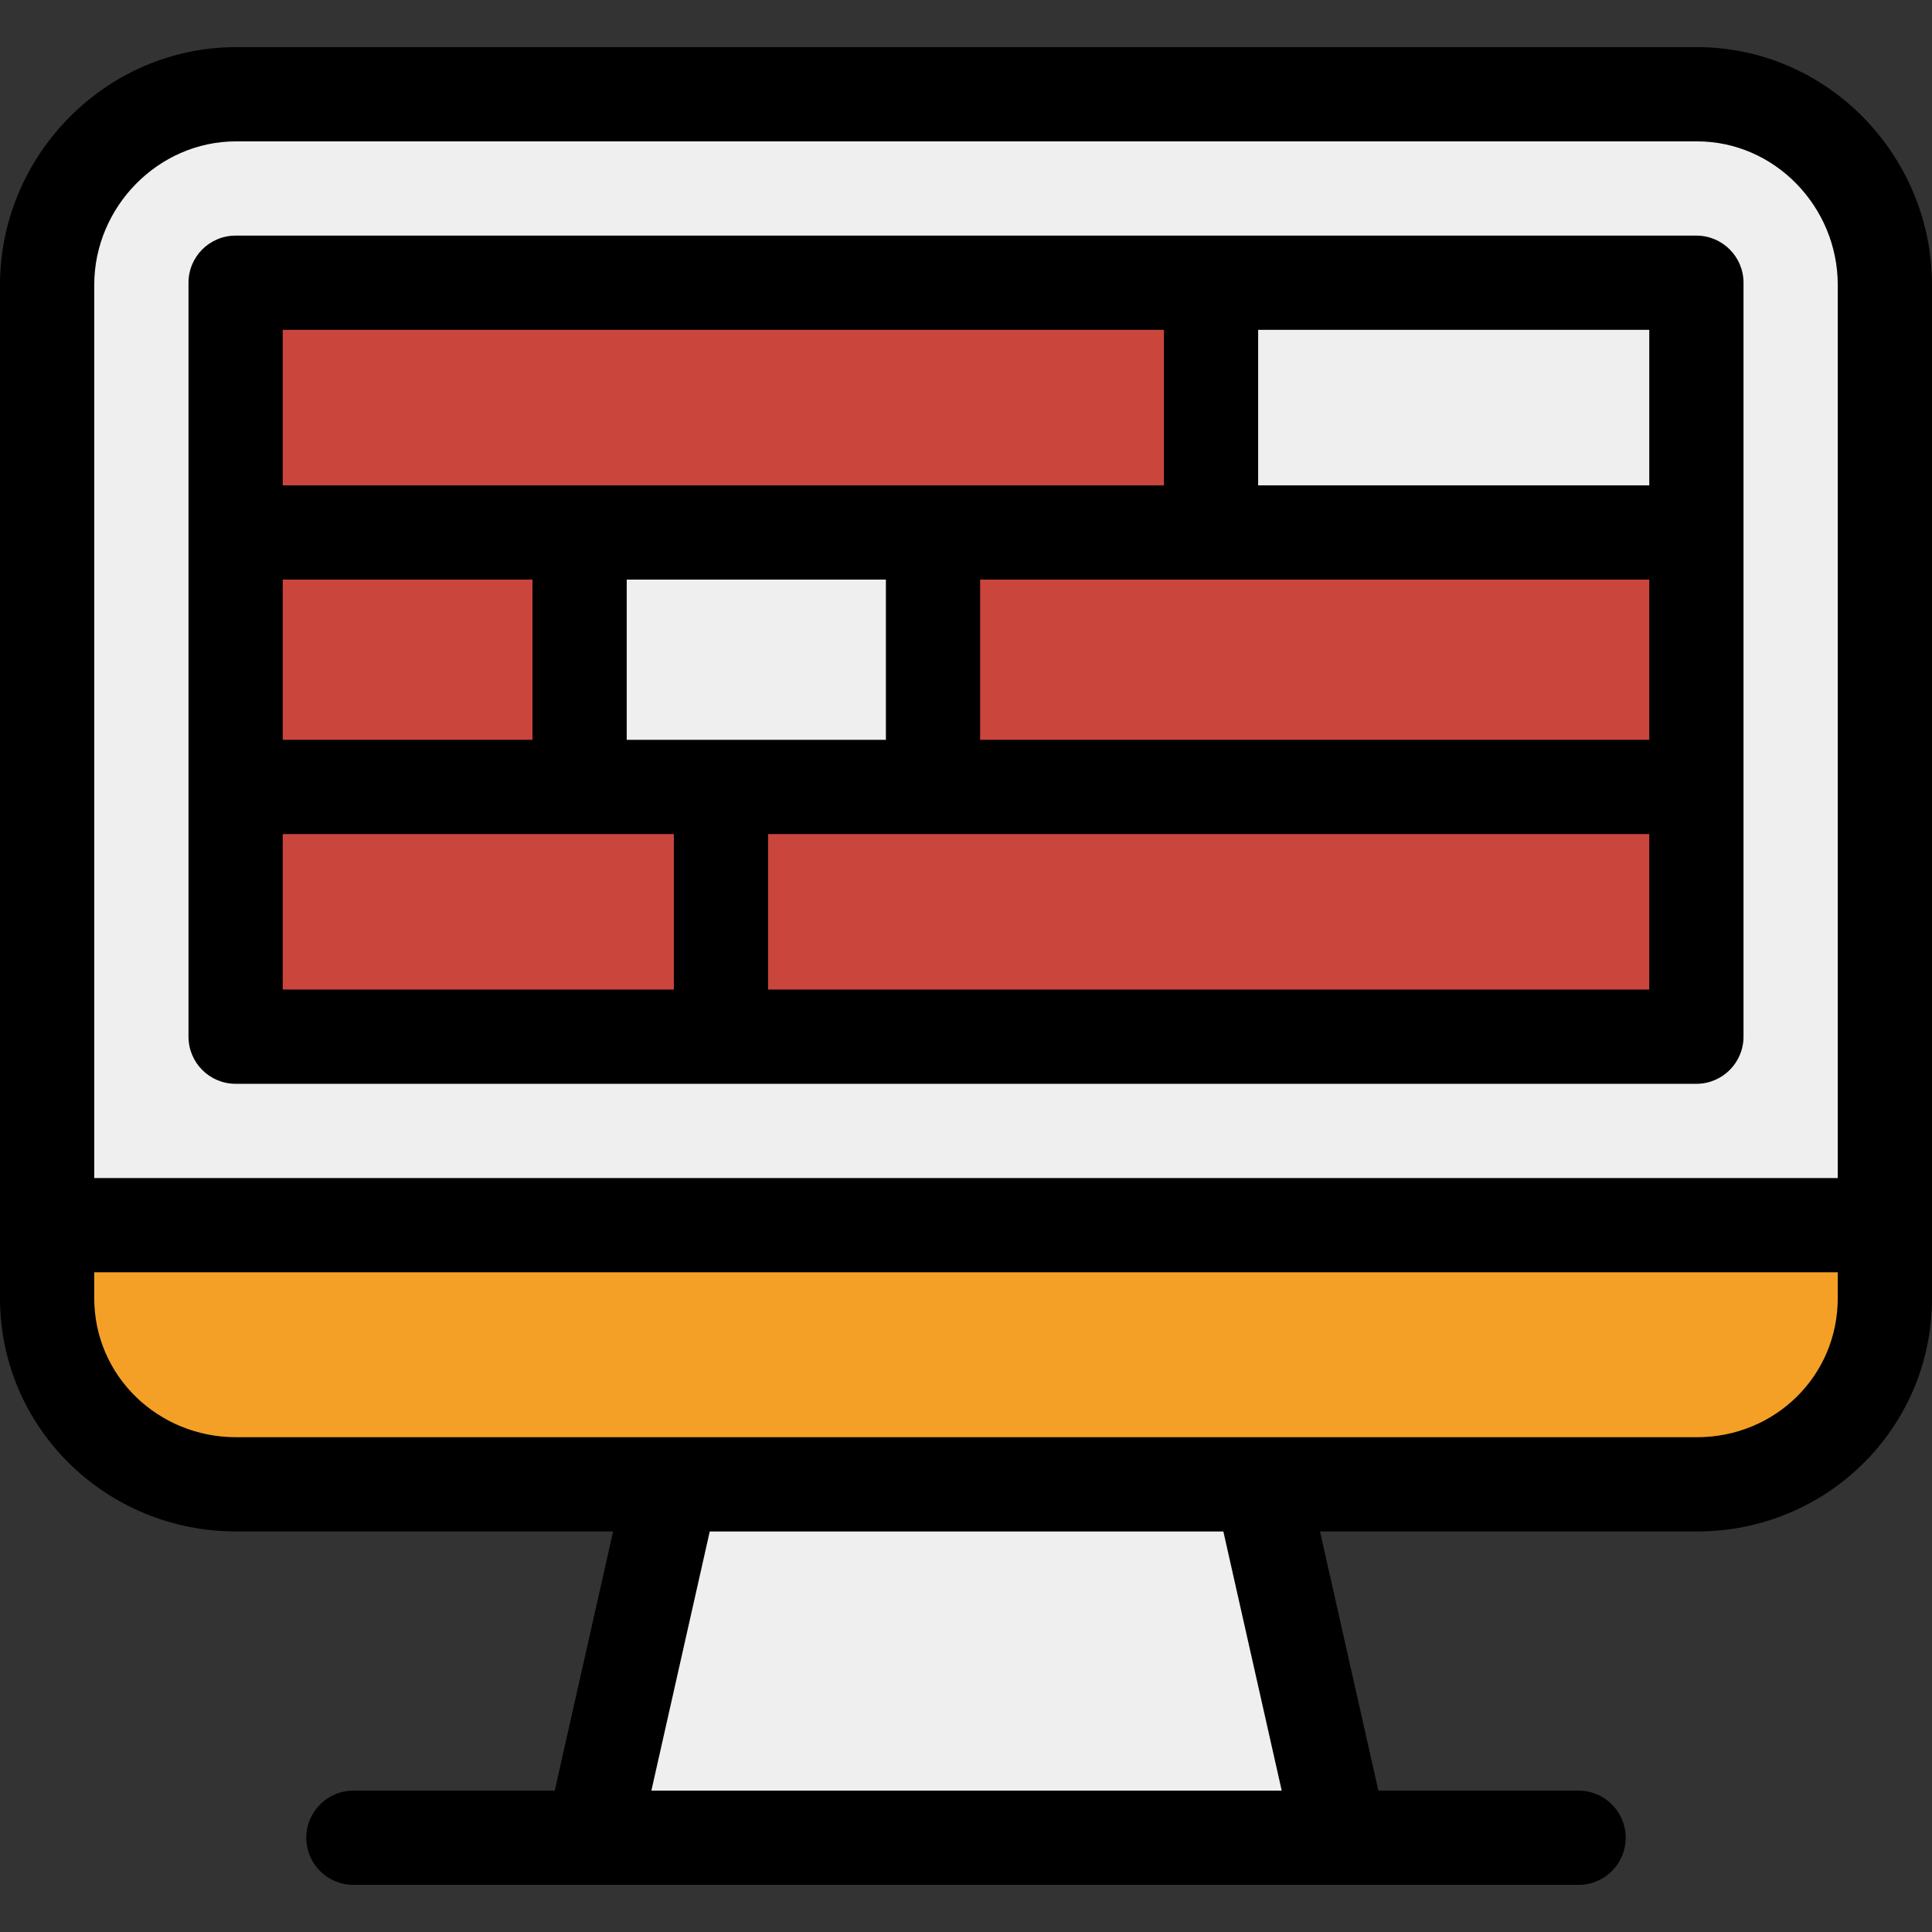
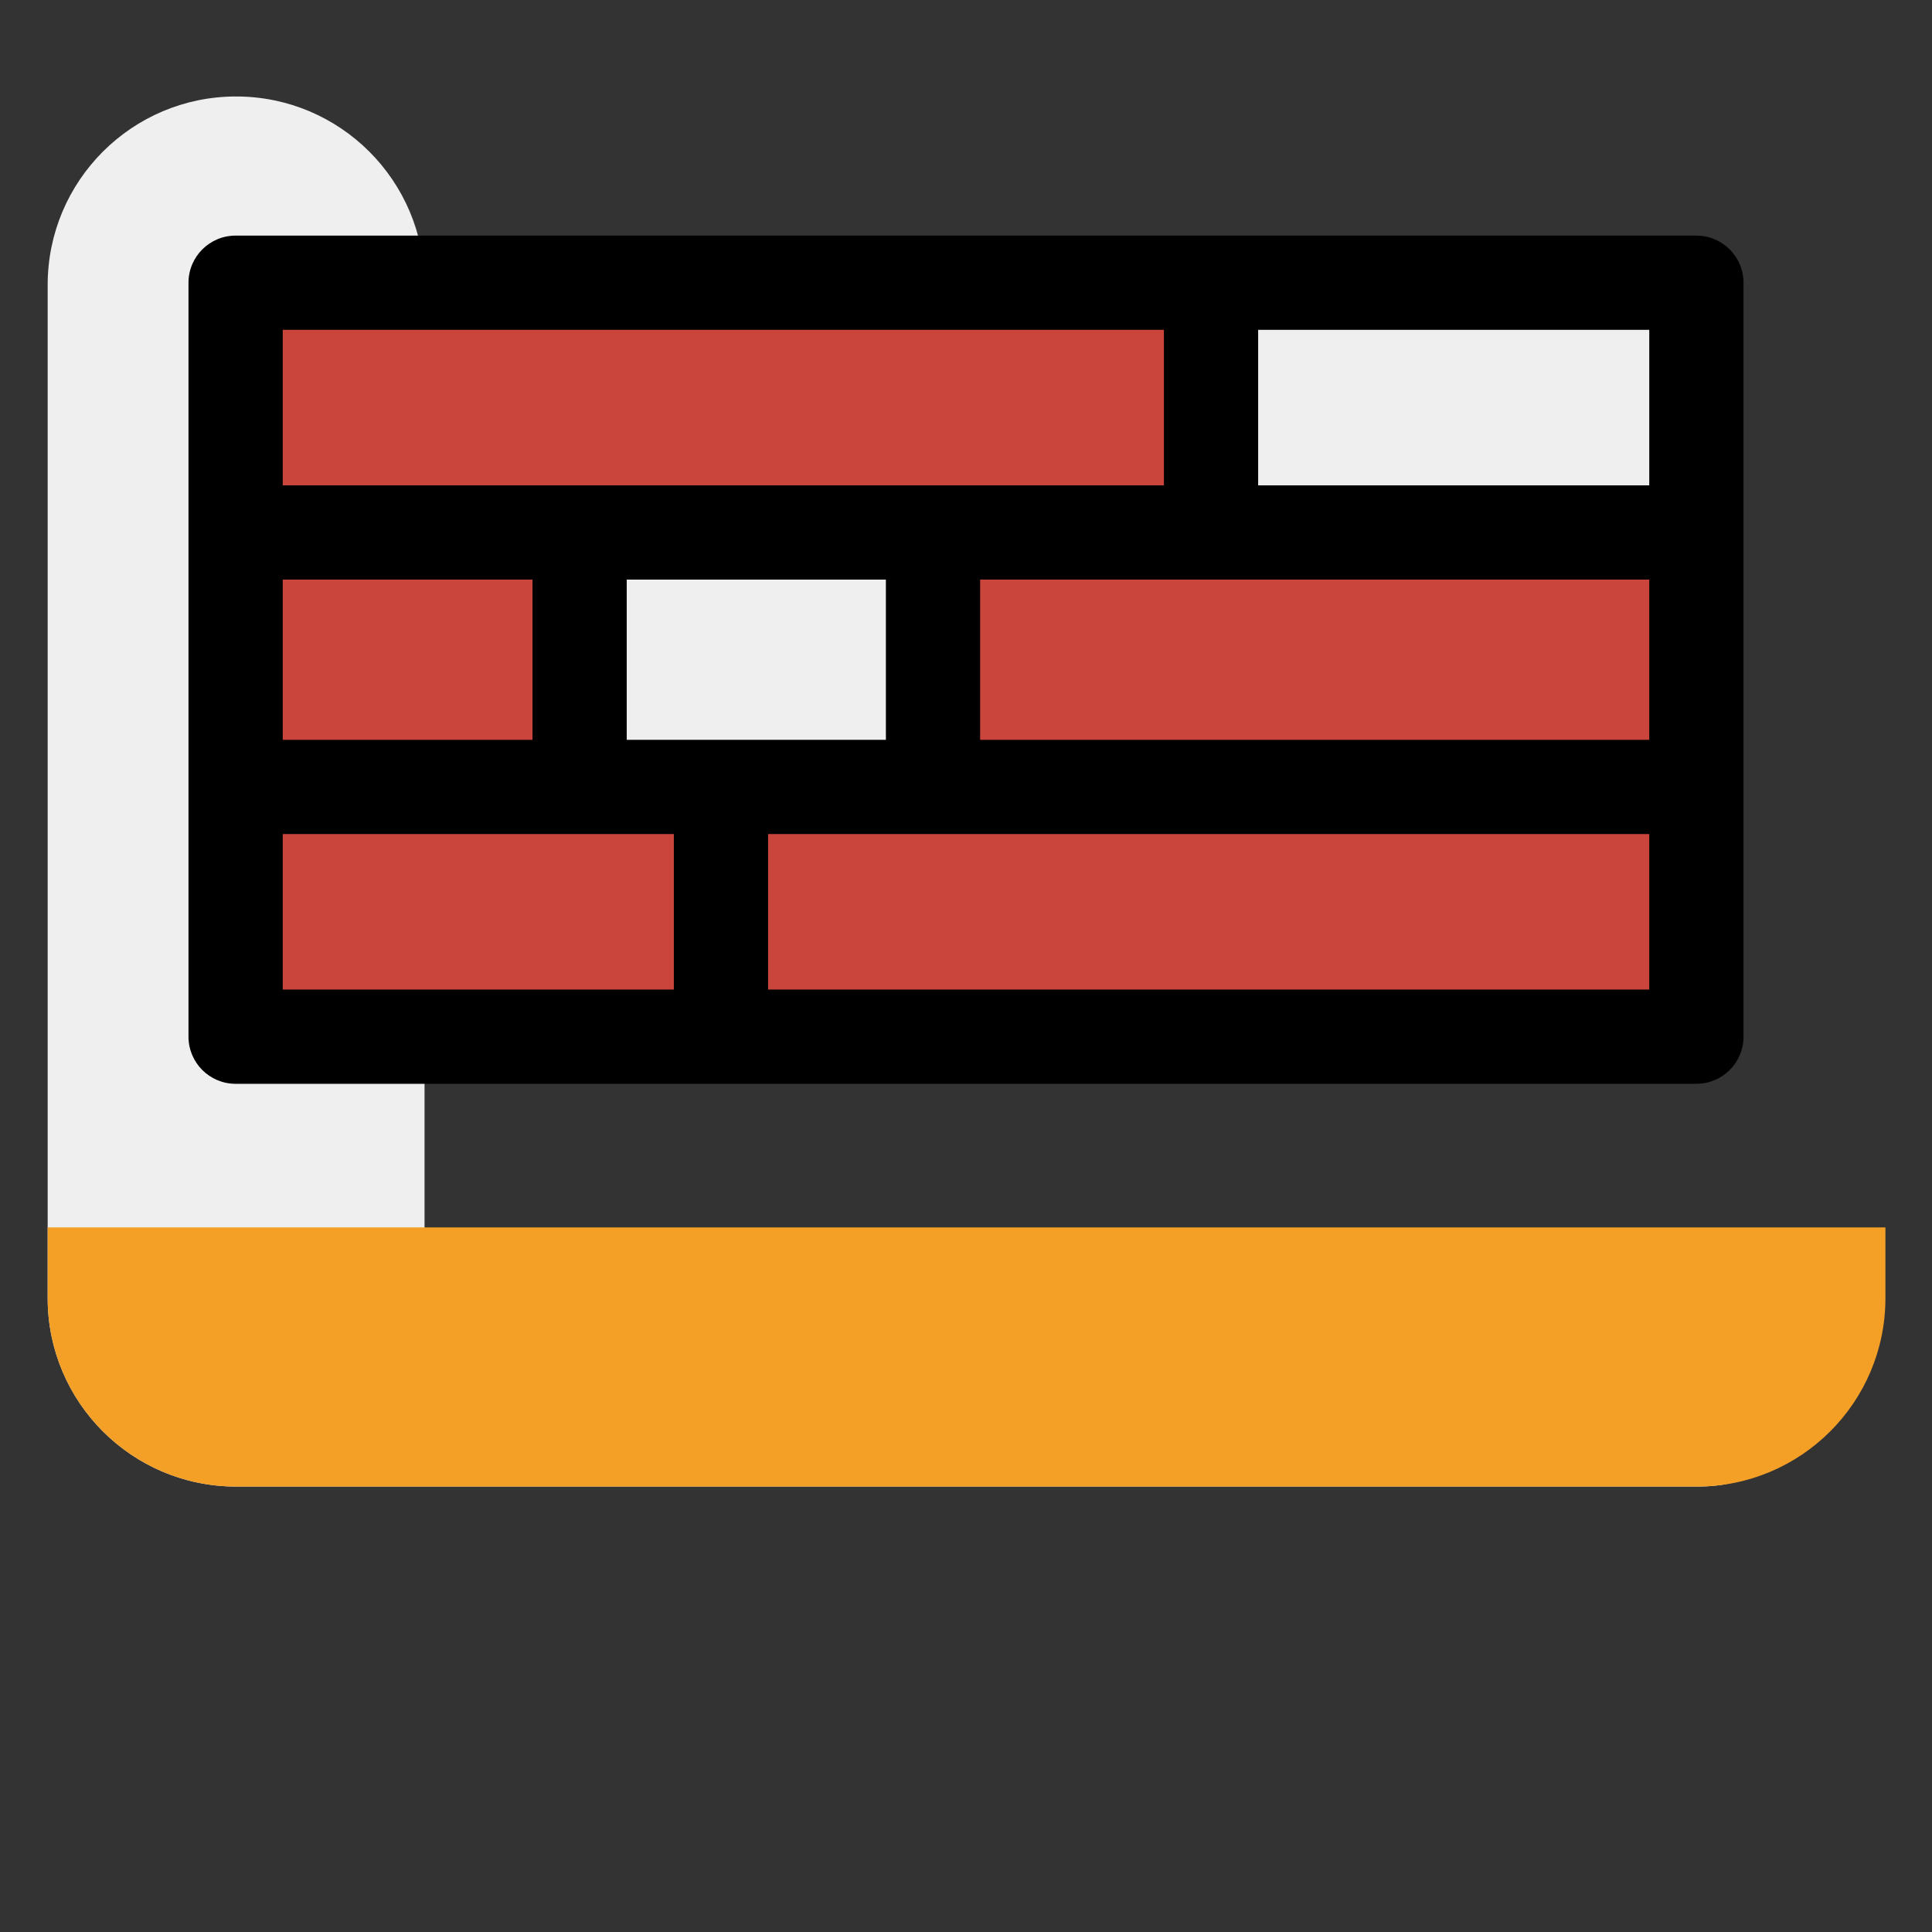
<svg xmlns="http://www.w3.org/2000/svg" version="1.1" id="Layer_1" x="0px" y="0px" viewBox="0 0 512 512" style="enable-background:new 0 0 512 512;" xml:space="preserve">
  <rect x="0" y="0" width="512" height="512" fill="#333333" stroke="none" />
-   <path style="fill:#EFEFEF;" d="M449.721,393.955H62.571c-27.579,0-49.937-22.358-49.937-49.938V75.503  c0-27.579,22.358-49.937,49.937-49.937h387.149c27.579,0,49.938,22.358,49.938,49.937v268.515  C499.658,371.597,477.3,393.955,449.721,393.955z" />
+   <path style="fill:#EFEFEF;" d="M449.721,393.955H62.571c-27.579,0-49.937-22.358-49.937-49.938V75.503  c0-27.579,22.358-49.937,49.937-49.937c27.579,0,49.938,22.358,49.938,49.937v268.515  C499.658,371.597,477.3,393.955,449.721,393.955z" />
  <path style="fill:#F4A026;" d="M449.721,393.955H62.571c-27.579,0-49.937-22.358-49.937-49.938v-18.745h487.024v18.745  C499.658,371.597,477.3,393.955,449.721,393.955z" />
-   <path style="fill:#EFEFEF;" d="M355.449,487.614c-66.202,0-132.404,0-198.606,0c7.093-31.22,14.186-62.439,21.279-93.659  c52.015,0,104.032,0,156.048,0C341.263,425.175,348.356,456.394,355.449,487.614z" />
  <polygon style="fill:#CA463D;" points="191.063,74.927 62.439,74.927 62.439,141.112 191.063,141.112 320.937,141.112   320.937,74.927 " />
  <rect x="320.937" y="74.927" style="fill:#EFEFEF;" width="128.624" height="66.185" />
  <rect x="62.439" y="141.112" style="fill:#CA463D;" width="91.161" height="67.434" />
  <rect x="153.6" y="141.112" style="fill:#EFEFEF;" width="93.659" height="67.434" />
  <g>
    <rect x="247.259" y="141.112" style="fill:#CA463D;" width="202.302" height="67.434" />
    <rect x="62.439" y="208.546" style="fill:#CA463D;" width="128.624" height="66.185" />
    <polygon style="fill:#CA463D;" points="322.185,208.546 320.937,208.546 191.063,208.546 191.063,274.732 320.937,274.732    322.185,274.732 449.561,274.732 449.561,208.546  " />
  </g>
-   <path d="M449.721,12.488H62.571C28.15,12.488,0,41.081,0,75.503v268.515c0,34.423,28.15,61.836,62.571,61.836h99.907l-15.471,68.683  H93.659c-6.897,0-12.488,5.592-12.488,12.488c0,6.896,5.591,12.488,12.488,12.488h324.683c6.897,0,12.488-5.592,12.488-12.488  c0-6.896-5.591-12.488-12.488-12.488h-53.058l-15.471-68.683h99.907c34.423,0,62.28-27.413,62.28-61.836V75.503  C512,41.081,484.142,12.488,449.721,12.488z M62.571,37.463h387.149c20.65,0,37.304,17.391,37.304,38.039v236.693H24.976V75.503  C24.976,54.854,41.922,37.463,62.571,37.463z M339.671,474.537H172.62l15.471-68.683h136.11L339.671,474.537z M487.024,344.018  c0,20.651-16.654,36.86-37.304,36.86H62.571c-20.65,0-37.596-16.209-37.596-36.86v-6.847h462.049V344.018z" />
  <path d="M62.439,287.22h387.122c6.897,0,12.488-5.592,12.488-12.488V74.927c0-6.896-5.591-12.488-12.488-12.488H62.439  c-6.897,0-12.488,5.592-12.488,12.488v199.805C49.951,281.627,55.542,287.22,62.439,287.22z M234.771,153.6v42.459h-68.683V153.6  H234.771z M437.073,153.6v42.459H320.937h-61.19V153.6H437.073z M141.112,196.059H74.927V153.6h66.185V196.059z M74.927,221.034  h103.649v41.21H74.927V221.034z M437.073,262.244H203.551v-41.21h233.522V262.244z M437.073,128.624H333.424v-41.21h103.649V128.624  z M74.927,87.415h233.522v41.21H74.927V87.415z" />
  <g>
</g>
  <g>
</g>
  <g>
</g>
  <g>
</g>
  <g>
</g>
  <g>
</g>
  <g>
</g>
  <g>
</g>
  <g>
</g>
  <g>
</g>
  <g>
</g>
  <g>
</g>
  <g>
</g>
  <g>
</g>
  <g>
</g>
</svg>